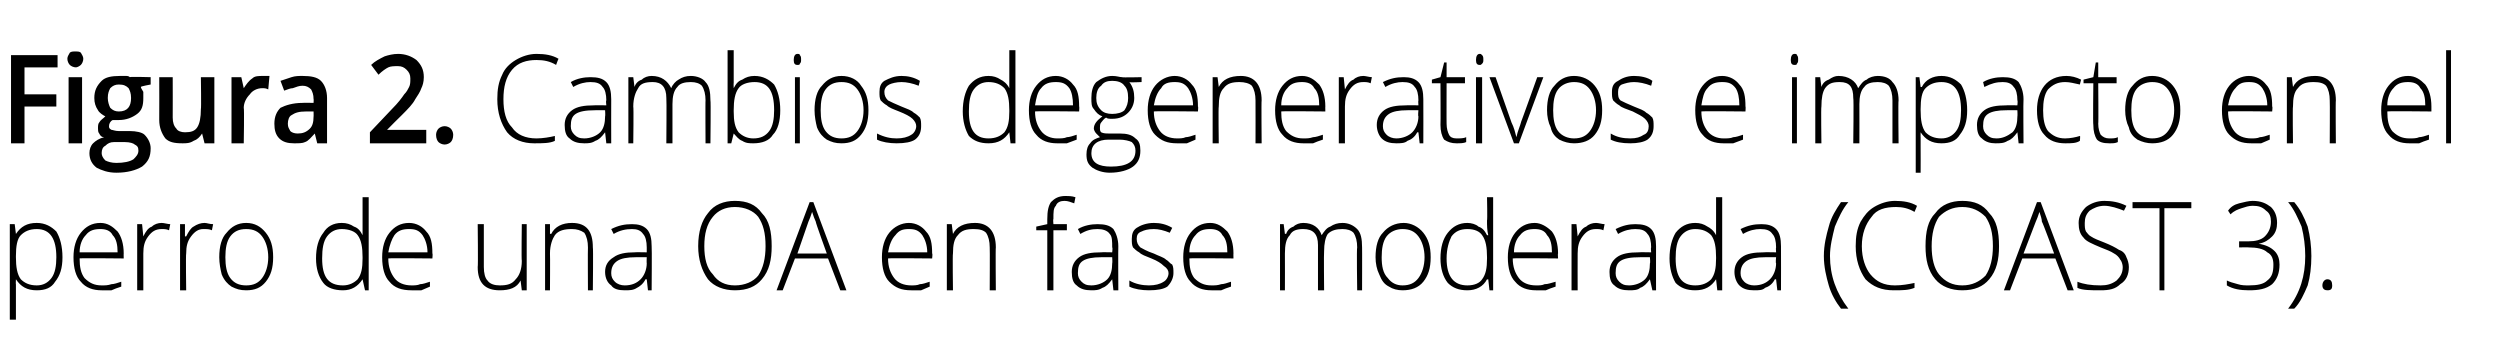
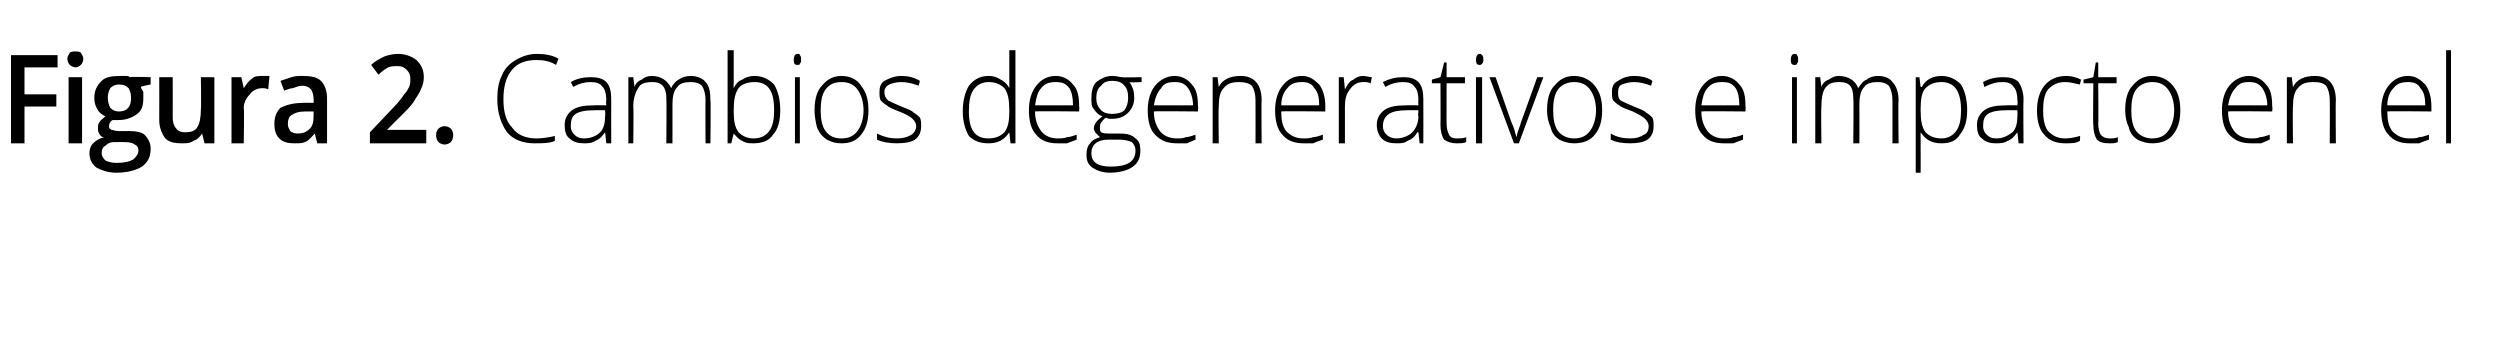
<svg xmlns="http://www.w3.org/2000/svg" version="1.1" width="204.1px" height="29.4px" viewBox="0 -4 204.1 29.4" style="top:-4px">
  <desc>Figura 2 Cambios degenerativos e impacto en el perro de una OA en fase moderada (COAST 3)</desc>
  <defs />
  <g id="Polygon117383">
-     <path d="M 3 19.7 C 2.2 19.7 1.7 19.4 1.3 18.8 C 1.3 18.83 1.3 18.8 1.3 18.8 C 1.3 18.8 1.28 19.24 1.3 19.2 C 1.3 19.5 1.3 19.7 1.3 20 C 1.3 20.03 1.3 22.1 1.3 22.1 L 0.8 22.1 L 0.8 14.3 L 1.2 14.3 L 1.3 15.1 C 1.3 15.1 1.35 15.1 1.3 15.1 C 1.7 14.5 2.2 14.2 3 14.2 C 3.7 14.2 4.2 14.5 4.6 14.9 C 4.9 15.4 5.1 16.1 5.1 17 C 5.1 17.9 4.9 18.5 4.5 19 C 4.2 19.5 3.7 19.7 3 19.7 Z M 3 19.3 C 3.5 19.3 3.9 19.1 4.2 18.7 C 4.5 18.3 4.6 17.7 4.6 17 C 4.6 15.5 4.1 14.7 3 14.7 C 2.4 14.7 2 14.9 1.7 15.2 C 1.4 15.5 1.3 16.1 1.3 16.9 C 1.3 16.9 1.3 17 1.3 17 C 1.3 17.8 1.4 18.4 1.7 18.8 C 2 19.1 2.4 19.3 3 19.3 Z M 8.3 19.7 C 7.6 19.7 7 19.5 6.6 19 C 6.2 18.6 6 17.9 6 17 C 6 16.2 6.2 15.5 6.6 15 C 7 14.5 7.5 14.2 8.2 14.2 C 8.8 14.2 9.2 14.5 9.6 14.9 C 9.9 15.3 10.1 15.9 10.1 16.7 C 10.09 16.67 10.1 17.1 10.1 17.1 C 10.1 17.1 6.45 17.06 6.5 17.1 C 6.5 17.8 6.6 18.3 6.9 18.7 C 7.3 19.1 7.7 19.3 8.3 19.3 C 8.6 19.3 8.8 19.3 9.1 19.2 C 9.3 19.2 9.6 19.1 9.9 19 C 9.9 19 9.9 19.4 9.9 19.4 C 9.6 19.5 9.3 19.6 9.1 19.7 C 8.9 19.7 8.6 19.7 8.3 19.7 Z M 8.2 14.7 C 7.7 14.7 7.3 14.8 7 15.2 C 6.7 15.5 6.5 16 6.5 16.6 C 6.5 16.6 9.6 16.6 9.6 16.6 C 9.6 16 9.5 15.5 9.2 15.2 C 9 14.8 8.6 14.7 8.2 14.7 Z M 13.2 14.2 C 13.4 14.2 13.7 14.3 13.9 14.3 C 13.9 14.3 13.8 14.8 13.8 14.8 C 13.6 14.7 13.4 14.7 13.2 14.7 C 12.7 14.7 12.4 14.9 12.1 15.3 C 11.8 15.7 11.7 16.1 11.7 16.7 C 11.7 16.72 11.7 19.7 11.7 19.7 L 11.2 19.7 L 11.2 14.3 L 11.6 14.3 L 11.7 15.3 C 11.7 15.3 11.71 15.3 11.7 15.3 C 11.9 14.9 12.1 14.6 12.4 14.5 C 12.6 14.3 12.9 14.2 13.2 14.2 Z M 16.7 14.2 C 16.9 14.2 17.1 14.3 17.4 14.3 C 17.4 14.3 17.3 14.8 17.3 14.8 C 17.1 14.7 16.9 14.7 16.6 14.7 C 16.2 14.7 15.9 14.9 15.6 15.3 C 15.3 15.7 15.2 16.1 15.2 16.7 C 15.16 16.72 15.2 19.7 15.2 19.7 L 14.7 19.7 L 14.7 14.3 L 15.1 14.3 L 15.1 15.3 C 15.1 15.3 15.17 15.3 15.2 15.3 C 15.4 14.9 15.6 14.6 15.8 14.5 C 16.1 14.3 16.4 14.2 16.7 14.2 Z M 22.3 17 C 22.3 17.9 22.1 18.5 21.7 19 C 21.3 19.5 20.8 19.7 20.1 19.7 C 19.6 19.7 19.3 19.6 18.9 19.4 C 18.6 19.2 18.3 18.9 18.1 18.4 C 18 18 17.9 17.5 17.9 17 C 17.9 16.1 18.1 15.4 18.5 15 C 18.9 14.5 19.4 14.2 20.1 14.2 C 20.8 14.2 21.3 14.5 21.7 15 C 22.1 15.5 22.3 16.1 22.3 17 Z M 18.4 17 C 18.4 17.7 18.5 18.3 18.8 18.7 C 19.1 19.1 19.5 19.3 20.1 19.3 C 20.7 19.3 21.1 19.1 21.4 18.7 C 21.7 18.3 21.9 17.7 21.9 17 C 21.9 16.3 21.7 15.7 21.4 15.3 C 21.1 14.9 20.7 14.7 20.1 14.7 C 19.5 14.7 19.1 14.9 18.8 15.3 C 18.5 15.7 18.4 16.3 18.4 17 Z M 27.9 14.2 C 28.3 14.2 28.6 14.3 28.9 14.5 C 29.2 14.6 29.4 14.8 29.6 15.2 C 29.6 15.2 29.6 15.2 29.6 15.2 C 29.6 14.8 29.6 14.4 29.6 14 C 29.6 13.96 29.6 12.1 29.6 12.1 L 30.1 12.1 L 30.1 19.7 L 29.8 19.7 L 29.6 18.8 C 29.6 18.8 29.6 18.84 29.6 18.8 C 29.2 19.4 28.7 19.7 28 19.7 C 27.3 19.7 26.7 19.5 26.4 19.1 C 26 18.6 25.8 17.9 25.8 17.1 C 25.8 16.2 26 15.5 26.4 15 C 26.7 14.5 27.2 14.2 27.9 14.2 Z M 27.9 14.7 C 27.4 14.7 27 14.9 26.7 15.3 C 26.4 15.7 26.3 16.3 26.3 17.1 C 26.3 18.6 26.8 19.3 28 19.3 C 28.5 19.3 28.9 19.1 29.2 18.8 C 29.5 18.4 29.6 17.9 29.6 17.1 C 29.6 17.1 29.6 17 29.6 17 C 29.6 16.2 29.5 15.6 29.2 15.2 C 29 14.9 28.5 14.7 27.9 14.7 Z M 33.6 19.7 C 32.8 19.7 32.2 19.5 31.8 19 C 31.4 18.6 31.2 17.9 31.2 17 C 31.2 16.2 31.4 15.5 31.8 15 C 32.2 14.5 32.7 14.2 33.4 14.2 C 34 14.2 34.5 14.5 34.8 14.9 C 35.2 15.3 35.3 15.9 35.3 16.7 C 35.34 16.67 35.3 17.1 35.3 17.1 C 35.3 17.1 31.71 17.06 31.7 17.1 C 31.7 17.8 31.9 18.3 32.2 18.7 C 32.5 19.1 33 19.3 33.6 19.3 C 33.8 19.3 34.1 19.3 34.3 19.2 C 34.5 19.2 34.8 19.1 35.1 19 C 35.1 19 35.1 19.4 35.1 19.4 C 34.9 19.5 34.6 19.6 34.4 19.7 C 34.1 19.7 33.8 19.7 33.6 19.7 Z M 33.4 14.7 C 32.9 14.7 32.5 14.8 32.2 15.2 C 32 15.5 31.8 16 31.7 16.6 C 31.7 16.6 34.9 16.6 34.9 16.6 C 34.9 16 34.7 15.5 34.5 15.2 C 34.2 14.8 33.9 14.7 33.4 14.7 Z M 39.5 14.3 C 39.5 14.3 39.5 17.78 39.5 17.8 C 39.5 18.3 39.6 18.7 39.8 18.9 C 40 19.2 40.4 19.3 40.8 19.3 C 41.4 19.3 41.8 19.2 42.1 18.8 C 42.4 18.5 42.6 18 42.6 17.3 C 42.56 17.27 42.6 14.3 42.6 14.3 L 43 14.3 L 43 19.7 L 42.6 19.7 L 42.5 18.9 C 42.5 18.9 42.51 18.92 42.5 18.9 C 42.2 19.5 41.6 19.7 40.8 19.7 C 39.6 19.7 39 19.1 39 17.8 C 39.04 17.81 39 14.3 39 14.3 L 39.5 14.3 Z M 48 19.7 C 48 19.7 47.98 16.21 48 16.2 C 48 15.7 47.9 15.3 47.7 15 C 47.4 14.8 47.1 14.7 46.7 14.7 C 46.1 14.7 45.6 14.8 45.3 15.2 C 45.1 15.5 44.9 16 44.9 16.7 C 44.92 16.72 44.9 19.7 44.9 19.7 L 44.5 19.7 L 44.5 14.3 L 44.9 14.3 L 44.9 15.1 C 44.9 15.1 44.97 15.07 45 15.1 C 45.3 14.5 45.9 14.2 46.7 14.2 C 47.9 14.2 48.4 14.9 48.4 16.2 C 48.44 16.18 48.4 19.7 48.4 19.7 L 48 19.7 Z M 52.9 19.7 L 52.8 18.8 C 52.8 18.8 52.74 18.81 52.7 18.8 C 52.5 19.2 52.2 19.4 52 19.5 C 51.7 19.7 51.4 19.7 51 19.7 C 50.5 19.7 50.1 19.6 49.9 19.3 C 49.6 19.1 49.4 18.7 49.4 18.2 C 49.4 17.7 49.6 17.3 50.1 17 C 50.5 16.7 51.1 16.6 51.8 16.6 C 51.84 16.58 52.8 16.6 52.8 16.6 C 52.8 16.6 52.8 16.2 52.8 16.2 C 52.8 15.7 52.7 15.3 52.5 15.1 C 52.3 14.8 52 14.7 51.6 14.7 C 51.1 14.7 50.6 14.8 50.1 15.1 C 50.1 15.1 49.9 14.7 49.9 14.7 C 50.5 14.4 51 14.3 51.6 14.3 C 52.1 14.3 52.5 14.4 52.8 14.7 C 53.1 15 53.2 15.5 53.2 16.1 C 53.23 16.12 53.2 19.7 53.2 19.7 L 52.9 19.7 Z M 51 19.3 C 51.6 19.3 52 19.1 52.3 18.8 C 52.6 18.5 52.8 18 52.8 17.5 C 52.78 17.47 52.8 17 52.8 17 C 52.8 17 51.9 16.99 51.9 17 C 51.2 17 50.7 17.1 50.4 17.3 C 50.1 17.5 49.9 17.8 49.9 18.3 C 49.9 18.6 50 18.8 50.2 19 C 50.4 19.2 50.7 19.3 51 19.3 Z M 63 16.1 C 63 17.2 62.8 18.1 62.2 18.8 C 61.7 19.4 61 19.7 60 19.7 C 59.1 19.7 58.3 19.4 57.8 18.8 C 57.3 18.1 57 17.2 57 16.1 C 57 14.9 57.3 14 57.8 13.4 C 58.3 12.7 59.1 12.4 60 12.4 C 61 12.4 61.7 12.7 62.2 13.4 C 62.8 14 63 14.9 63 16.1 Z M 57.5 16.1 C 57.5 17.1 57.7 17.9 58.2 18.4 C 58.6 19 59.2 19.3 60 19.3 C 60.8 19.3 61.5 19 61.9 18.5 C 62.3 17.9 62.5 17.1 62.5 16.1 C 62.5 15 62.3 14.3 61.9 13.7 C 61.5 13.2 60.8 12.9 60 12.9 C 59.2 12.9 58.6 13.2 58.2 13.7 C 57.7 14.3 57.5 15.1 57.5 16.1 Z M 67.6 17.1 L 64.9 17.1 L 63.9 19.7 L 63.4 19.7 L 66.1 12.5 L 66.4 12.5 L 69.1 19.7 L 68.6 19.7 L 67.6 17.1 Z M 65.1 16.7 L 67.5 16.7 C 67.5 16.7 66.56 14.11 66.6 14.1 C 66.5 13.9 66.4 13.6 66.3 13.3 C 66.2 13.6 66.1 13.9 66 14.1 C 66 14.12 65.1 16.7 65.1 16.7 Z M 74.4 19.7 C 73.6 19.7 73.1 19.5 72.6 19 C 72.2 18.6 72 17.9 72 17 C 72 16.2 72.2 15.5 72.6 15 C 73 14.5 73.6 14.2 74.2 14.2 C 74.8 14.2 75.3 14.5 75.6 14.9 C 76 15.3 76.1 15.9 76.1 16.7 C 76.15 16.67 76.1 17.1 76.1 17.1 C 76.1 17.1 72.51 17.06 72.5 17.1 C 72.5 17.8 72.7 18.3 73 18.7 C 73.3 19.1 73.8 19.3 74.4 19.3 C 74.6 19.3 74.9 19.3 75.1 19.2 C 75.3 19.2 75.6 19.1 75.9 19 C 75.9 19 75.9 19.4 75.9 19.4 C 75.7 19.5 75.4 19.6 75.2 19.7 C 74.9 19.7 74.7 19.7 74.4 19.7 Z M 74.2 14.7 C 73.7 14.7 73.4 14.8 73.1 15.2 C 72.8 15.5 72.6 16 72.5 16.6 C 72.5 16.6 75.7 16.6 75.7 16.6 C 75.7 16 75.5 15.5 75.3 15.2 C 75 14.8 74.7 14.7 74.2 14.7 Z M 80.8 19.7 C 80.8 19.7 80.82 16.21 80.8 16.2 C 80.8 15.7 80.7 15.3 80.5 15 C 80.3 14.8 80 14.7 79.5 14.7 C 78.9 14.7 78.5 14.8 78.2 15.2 C 77.9 15.5 77.8 16 77.8 16.7 C 77.76 16.72 77.8 19.7 77.8 19.7 L 77.3 19.7 L 77.3 14.3 L 77.7 14.3 L 77.8 15.1 C 77.8 15.1 77.81 15.07 77.8 15.1 C 78.1 14.5 78.7 14.2 79.6 14.2 C 80.7 14.2 81.3 14.9 81.3 16.2 C 81.27 16.18 81.3 19.7 81.3 19.7 L 80.8 19.7 Z M 87.1 14.8 L 86 14.8 L 86 19.7 L 85.5 19.7 L 85.5 14.8 L 84.6 14.8 L 84.6 14.5 L 85.5 14.3 C 85.5 14.3 85.5 13.89 85.5 13.9 C 85.5 13.2 85.6 12.8 85.8 12.5 C 86.1 12.2 86.4 12 87 12 C 87.2 12 87.5 12 87.8 12.1 C 87.8 12.1 87.7 12.6 87.7 12.6 C 87.4 12.5 87.2 12.4 86.9 12.4 C 86.6 12.4 86.3 12.5 86.2 12.8 C 86 13 86 13.3 86 13.9 C 85.96 13.85 86 14.3 86 14.3 L 87.1 14.3 L 87.1 14.8 Z M 90.9 19.7 L 90.8 18.8 C 90.8 18.8 90.79 18.81 90.8 18.8 C 90.5 19.2 90.3 19.4 90 19.5 C 89.7 19.7 89.4 19.7 89.1 19.7 C 88.6 19.7 88.2 19.6 87.9 19.3 C 87.6 19.1 87.5 18.7 87.5 18.2 C 87.5 17.7 87.7 17.3 88.1 17 C 88.5 16.7 89.1 16.6 89.9 16.6 C 89.89 16.58 90.8 16.6 90.8 16.6 C 90.8 16.6 90.85 16.2 90.8 16.2 C 90.8 15.7 90.8 15.3 90.6 15.1 C 90.4 14.8 90 14.7 89.6 14.7 C 89.1 14.7 88.7 14.8 88.2 15.1 C 88.2 15.1 88 14.7 88 14.7 C 88.5 14.4 89.1 14.3 89.6 14.3 C 90.2 14.3 90.6 14.4 90.9 14.7 C 91.1 15 91.3 15.5 91.3 16.1 C 91.28 16.12 91.3 19.7 91.3 19.7 L 90.9 19.7 Z M 89.1 19.3 C 89.6 19.3 90.1 19.1 90.4 18.8 C 90.7 18.5 90.8 18 90.8 17.5 C 90.83 17.47 90.8 17 90.8 17 C 90.8 17 89.95 16.99 89.9 17 C 89.2 17 88.7 17.1 88.4 17.3 C 88.1 17.5 88 17.8 88 18.3 C 88 18.6 88.1 18.8 88.3 19 C 88.5 19.2 88.7 19.3 89.1 19.3 Z M 95.8 18.3 C 95.8 18.7 95.6 19.1 95.3 19.4 C 95 19.6 94.5 19.7 93.8 19.7 C 93.2 19.7 92.6 19.6 92.2 19.4 C 92.2 19.4 92.2 18.9 92.2 18.9 C 92.7 19.2 93.3 19.3 93.8 19.3 C 94.3 19.3 94.7 19.2 95 19 C 95.2 18.9 95.4 18.6 95.4 18.3 C 95.4 18.1 95.3 17.9 95 17.7 C 94.8 17.5 94.5 17.3 94 17.1 C 93.5 16.9 93.2 16.8 93 16.6 C 92.8 16.5 92.6 16.3 92.5 16.2 C 92.4 16 92.4 15.8 92.4 15.5 C 92.4 15.1 92.5 14.8 92.8 14.6 C 93.1 14.4 93.6 14.2 94.2 14.2 C 94.7 14.2 95.2 14.3 95.7 14.6 C 95.7 14.6 95.5 15 95.5 15 C 95 14.8 94.6 14.7 94.2 14.7 C 93.7 14.7 93.4 14.8 93.2 14.9 C 92.9 15 92.8 15.2 92.8 15.5 C 92.8 15.8 92.9 16 93.1 16.2 C 93.3 16.3 93.6 16.5 94.2 16.7 C 94.6 16.9 95 17 95.2 17.2 C 95.4 17.3 95.5 17.5 95.7 17.6 C 95.8 17.8 95.8 18 95.8 18.3 Z M 98.9 19.7 C 98.2 19.7 97.6 19.5 97.2 19 C 96.8 18.6 96.6 17.9 96.6 17 C 96.6 16.2 96.8 15.5 97.2 15 C 97.6 14.5 98.1 14.2 98.8 14.2 C 99.4 14.2 99.8 14.5 100.2 14.9 C 100.5 15.3 100.7 15.9 100.7 16.7 C 100.69 16.67 100.7 17.1 100.7 17.1 C 100.7 17.1 97.06 17.06 97.1 17.1 C 97.1 17.8 97.2 18.3 97.5 18.7 C 97.9 19.1 98.3 19.3 98.9 19.3 C 99.2 19.3 99.4 19.3 99.7 19.2 C 99.9 19.2 100.2 19.1 100.5 19 C 100.5 19 100.5 19.4 100.5 19.4 C 100.2 19.5 99.9 19.6 99.7 19.7 C 99.5 19.7 99.2 19.7 98.9 19.7 Z M 98.8 14.7 C 98.3 14.7 97.9 14.8 97.6 15.2 C 97.3 15.5 97.1 16 97.1 16.6 C 97.1 16.6 100.2 16.6 100.2 16.6 C 100.2 16 100.1 15.5 99.8 15.2 C 99.6 14.8 99.2 14.7 98.8 14.7 Z M 110.8 19.7 C 110.8 19.7 110.75 16.17 110.8 16.2 C 110.8 15.7 110.7 15.3 110.5 15 C 110.3 14.8 110 14.7 109.6 14.7 C 109.1 14.7 108.7 14.8 108.4 15.1 C 108.2 15.4 108.1 15.9 108.1 16.5 C 108.07 16.54 108.1 19.7 108.1 19.7 L 107.6 19.7 C 107.6 19.7 107.6 16.02 107.6 16 C 107.6 15.1 107.2 14.7 106.4 14.7 C 105.9 14.7 105.5 14.8 105.3 15.2 C 105 15.5 104.9 16 104.9 16.7 C 104.91 16.72 104.9 19.7 104.9 19.7 L 104.5 19.7 L 104.5 14.3 L 104.8 14.3 L 104.9 15.1 C 104.9 15.1 104.96 15.07 105 15.1 C 105.1 14.8 105.3 14.6 105.6 14.5 C 105.8 14.3 106.1 14.2 106.4 14.2 C 107.2 14.2 107.7 14.6 107.9 15.2 C 107.9 15.2 107.9 15.2 107.9 15.2 C 108.1 14.9 108.3 14.6 108.6 14.5 C 108.9 14.3 109.2 14.2 109.6 14.2 C 110.1 14.2 110.5 14.4 110.8 14.7 C 111.1 15 111.2 15.5 111.2 16.2 C 111.21 16.18 111.2 19.7 111.2 19.7 L 110.8 19.7 Z M 116.8 17 C 116.8 17.9 116.6 18.5 116.2 19 C 115.8 19.5 115.2 19.7 114.5 19.7 C 114.1 19.7 113.7 19.6 113.4 19.4 C 113 19.2 112.8 18.9 112.6 18.4 C 112.4 18 112.3 17.5 112.3 17 C 112.3 16.1 112.5 15.4 112.9 15 C 113.3 14.5 113.9 14.2 114.6 14.2 C 115.2 14.2 115.8 14.5 116.2 15 C 116.6 15.5 116.8 16.1 116.8 17 Z M 112.8 17 C 112.8 17.7 112.9 18.3 113.3 18.7 C 113.6 19.1 114 19.3 114.5 19.3 C 115.1 19.3 115.5 19.1 115.8 18.7 C 116.1 18.3 116.3 17.7 116.3 17 C 116.3 16.3 116.1 15.7 115.8 15.3 C 115.5 14.9 115.1 14.7 114.5 14.7 C 114 14.7 113.5 14.9 113.2 15.3 C 112.9 15.7 112.8 16.3 112.8 17 Z M 119.8 14.2 C 120.1 14.2 120.5 14.3 120.7 14.5 C 121 14.6 121.2 14.8 121.4 15.2 C 121.4 15.2 121.5 15.2 121.5 15.2 C 121.4 14.8 121.4 14.4 121.4 14 C 121.44 13.96 121.4 12.1 121.4 12.1 L 121.9 12.1 L 121.9 19.7 L 121.6 19.7 L 121.5 18.8 C 121.5 18.8 121.44 18.84 121.4 18.8 C 121.1 19.4 120.5 19.7 119.8 19.7 C 119.1 19.7 118.6 19.5 118.2 19.1 C 117.8 18.6 117.6 17.9 117.6 17.1 C 117.6 16.2 117.8 15.5 118.2 15 C 118.6 14.5 119.1 14.2 119.8 14.2 Z M 119.8 14.7 C 119.2 14.7 118.8 14.9 118.5 15.3 C 118.3 15.7 118.1 16.3 118.1 17.1 C 118.1 18.6 118.7 19.3 119.8 19.3 C 120.4 19.3 120.8 19.1 121 18.8 C 121.3 18.4 121.4 17.9 121.4 17.1 C 121.4 17.1 121.4 17 121.4 17 C 121.4 16.2 121.3 15.6 121 15.2 C 120.8 14.9 120.4 14.7 119.8 14.7 Z M 125.4 19.7 C 124.7 19.7 124.1 19.5 123.7 19 C 123.3 18.6 123.1 17.9 123.1 17 C 123.1 16.2 123.3 15.5 123.7 15 C 124.1 14.5 124.6 14.2 125.3 14.2 C 125.8 14.2 126.3 14.5 126.7 14.9 C 127 15.3 127.2 15.9 127.2 16.7 C 127.17 16.67 127.2 17.1 127.2 17.1 C 127.2 17.1 123.54 17.06 123.5 17.1 C 123.5 17.8 123.7 18.3 124 18.7 C 124.3 19.1 124.8 19.3 125.4 19.3 C 125.7 19.3 125.9 19.3 126.1 19.2 C 126.4 19.2 126.6 19.1 127 19 C 127 19 127 19.4 127 19.4 C 126.7 19.5 126.4 19.6 126.2 19.7 C 125.9 19.7 125.7 19.7 125.4 19.7 Z M 125.3 14.7 C 124.8 14.7 124.4 14.8 124.1 15.2 C 123.8 15.5 123.6 16 123.6 16.6 C 123.6 16.6 126.7 16.6 126.7 16.6 C 126.7 16 126.6 15.5 126.3 15.2 C 126.1 14.8 125.7 14.7 125.3 14.7 Z M 130.3 14.2 C 130.5 14.2 130.8 14.3 131 14.3 C 131 14.3 130.9 14.8 130.9 14.8 C 130.7 14.7 130.5 14.7 130.3 14.7 C 129.8 14.7 129.5 14.9 129.2 15.3 C 128.9 15.7 128.8 16.1 128.8 16.7 C 128.79 16.72 128.8 19.7 128.8 19.7 L 128.3 19.7 L 128.3 14.3 L 128.7 14.3 L 128.8 15.3 C 128.8 15.3 128.8 15.3 128.8 15.3 C 129 14.9 129.2 14.6 129.5 14.5 C 129.7 14.3 130 14.2 130.3 14.2 Z M 134.9 19.7 L 134.7 18.8 C 134.7 18.8 134.7 18.81 134.7 18.8 C 134.4 19.2 134.2 19.4 133.9 19.5 C 133.7 19.7 133.3 19.7 133 19.7 C 132.5 19.7 132.1 19.6 131.8 19.3 C 131.5 19.1 131.4 18.7 131.4 18.2 C 131.4 17.7 131.6 17.3 132 17 C 132.4 16.7 133 16.6 133.8 16.6 C 133.8 16.58 134.8 16.6 134.8 16.6 C 134.8 16.6 134.76 16.2 134.8 16.2 C 134.8 15.7 134.7 15.3 134.5 15.1 C 134.3 14.8 134 14.7 133.5 14.7 C 133.1 14.7 132.6 14.8 132.1 15.1 C 132.1 15.1 131.9 14.7 131.9 14.7 C 132.5 14.4 133 14.3 133.5 14.3 C 134.1 14.3 134.5 14.4 134.8 14.7 C 135.1 15 135.2 15.5 135.2 16.1 C 135.19 16.12 135.2 19.7 135.2 19.7 L 134.9 19.7 Z M 133 19.3 C 133.5 19.3 134 19.1 134.3 18.8 C 134.6 18.5 134.7 18 134.7 17.5 C 134.74 17.47 134.7 17 134.7 17 C 134.7 17 133.86 16.99 133.9 17 C 133.1 17 132.6 17.1 132.3 17.3 C 132 17.5 131.9 17.8 131.9 18.3 C 131.9 18.6 132 18.8 132.2 19 C 132.4 19.2 132.6 19.3 133 19.3 Z M 138.4 14.2 C 138.8 14.2 139.1 14.3 139.4 14.5 C 139.6 14.6 139.9 14.8 140.1 15.2 C 140.1 15.2 140.1 15.2 140.1 15.2 C 140.1 14.8 140.1 14.4 140.1 14 C 140.1 13.96 140.1 12.1 140.1 12.1 L 140.6 12.1 L 140.6 19.7 L 140.2 19.7 L 140.1 18.8 C 140.1 18.8 140.1 18.84 140.1 18.8 C 139.7 19.4 139.2 19.7 138.4 19.7 C 137.7 19.7 137.2 19.5 136.8 19.1 C 136.5 18.6 136.3 17.9 136.3 17.1 C 136.3 16.2 136.5 15.5 136.8 15 C 137.2 14.5 137.7 14.2 138.4 14.2 Z M 138.4 14.7 C 137.9 14.7 137.5 14.9 137.2 15.3 C 136.9 15.7 136.8 16.3 136.8 17.1 C 136.8 18.6 137.3 19.3 138.4 19.3 C 139 19.3 139.4 19.1 139.7 18.8 C 140 18.4 140.1 17.9 140.1 17.1 C 140.1 17.1 140.1 17 140.1 17 C 140.1 16.2 140 15.6 139.7 15.2 C 139.4 14.9 139 14.7 138.4 14.7 Z M 145.1 19.7 L 145 18.8 C 145 18.8 144.92 18.81 144.9 18.8 C 144.7 19.2 144.4 19.4 144.1 19.5 C 143.9 19.7 143.6 19.7 143.2 19.7 C 142.7 19.7 142.3 19.6 142 19.3 C 141.8 19.1 141.6 18.7 141.6 18.2 C 141.6 17.7 141.8 17.3 142.2 17 C 142.6 16.7 143.2 16.6 144 16.6 C 144.01 16.58 145 16.6 145 16.6 C 145 16.6 144.97 16.2 145 16.2 C 145 15.7 144.9 15.3 144.7 15.1 C 144.5 14.8 144.2 14.7 143.7 14.7 C 143.3 14.7 142.8 14.8 142.3 15.1 C 142.3 15.1 142.1 14.7 142.1 14.7 C 142.7 14.4 143.2 14.3 143.8 14.3 C 144.3 14.3 144.7 14.4 145 14.7 C 145.3 15 145.4 15.5 145.4 16.1 C 145.41 16.12 145.4 19.7 145.4 19.7 L 145.1 19.7 Z M 143.2 19.3 C 143.8 19.3 144.2 19.1 144.5 18.8 C 144.8 18.5 145 18 145 17.5 C 144.95 17.47 145 17 145 17 C 145 17 144.07 16.99 144.1 17 C 143.4 17 142.9 17.1 142.6 17.3 C 142.3 17.5 142.1 17.8 142.1 18.3 C 142.1 18.6 142.2 18.8 142.4 19 C 142.6 19.2 142.9 19.3 143.2 19.3 Z M 148.9 16.9 C 148.9 16 149.1 15.2 149.3 14.5 C 149.5 13.7 149.9 13.1 150.3 12.5 C 150.3 12.5 150.9 12.5 150.9 12.5 C 150.4 13.1 150.1 13.8 149.8 14.5 C 149.6 15.3 149.4 16.1 149.4 16.9 C 149.4 18.5 149.9 19.9 150.9 21.2 C 150.9 21.2 150.3 21.2 150.3 21.2 C 149.9 20.7 149.5 20 149.3 19.3 C 149.1 18.6 148.9 17.8 148.9 16.9 Z M 156.3 13.3 C 155.8 13 155.3 12.9 154.8 12.9 C 153.9 12.9 153.2 13.1 152.8 13.7 C 152.3 14.3 152 15.1 152 16.1 C 152 17.1 152.3 17.9 152.7 18.4 C 153.2 19 153.8 19.3 154.7 19.3 C 155.3 19.3 155.8 19.2 156.3 19.1 C 156.3 19.1 156.3 19.5 156.3 19.5 C 155.8 19.7 155.3 19.7 154.6 19.7 C 153.6 19.7 152.9 19.4 152.3 18.8 C 151.8 18.1 151.5 17.2 151.5 16.1 C 151.5 15.3 151.6 14.7 151.9 14.1 C 152.2 13.6 152.5 13.2 153 12.9 C 153.5 12.6 154.1 12.4 154.7 12.4 C 155.4 12.4 156 12.5 156.5 12.8 C 156.52 12.8 156.3 13.3 156.3 13.3 C 156.3 13.3 156.33 13.25 156.3 13.3 Z M 163.2 16.1 C 163.2 17.2 163 18.1 162.4 18.8 C 161.9 19.4 161.2 19.7 160.2 19.7 C 159.3 19.7 158.5 19.4 158 18.8 C 157.4 18.1 157.2 17.2 157.2 16.1 C 157.2 14.9 157.4 14 158 13.4 C 158.5 12.7 159.3 12.4 160.2 12.4 C 161.2 12.4 161.9 12.7 162.4 13.4 C 163 14 163.2 14.9 163.2 16.1 Z M 157.7 16.1 C 157.7 17.1 157.9 17.9 158.3 18.4 C 158.8 19 159.4 19.3 160.2 19.3 C 161 19.3 161.6 19 162.1 18.5 C 162.5 17.9 162.7 17.1 162.7 16.1 C 162.7 15 162.5 14.3 162.1 13.7 C 161.6 13.2 161 12.9 160.2 12.9 C 159.4 12.9 158.8 13.2 158.3 13.7 C 157.9 14.3 157.7 15.1 157.7 16.1 Z M 167.8 17.1 L 165.1 17.1 L 164.1 19.7 L 163.6 19.7 L 166.3 12.5 L 166.6 12.5 L 169.3 19.7 L 168.8 19.7 L 167.8 17.1 Z M 165.2 16.7 L 167.7 16.7 C 167.7 16.7 166.75 14.11 166.7 14.1 C 166.7 13.9 166.6 13.6 166.5 13.3 C 166.4 13.6 166.3 13.9 166.2 14.1 C 166.19 14.12 165.2 16.7 165.2 16.7 Z M 173.8 17.8 C 173.8 18.4 173.6 18.9 173.1 19.2 C 172.7 19.6 172.2 19.7 171.5 19.7 C 170.7 19.7 170 19.7 169.6 19.5 C 169.6 19.5 169.6 19 169.6 19 C 170.1 19.2 170.7 19.3 171.5 19.3 C 172 19.3 172.4 19.2 172.8 18.9 C 173.1 18.6 173.3 18.3 173.3 17.8 C 173.3 17.6 173.2 17.3 173.1 17.2 C 173 17 172.8 16.8 172.6 16.7 C 172.3 16.5 172 16.4 171.5 16.2 C 170.8 15.9 170.3 15.7 170.1 15.4 C 169.8 15.1 169.7 14.7 169.7 14.2 C 169.7 13.7 169.9 13.3 170.3 12.9 C 170.7 12.6 171.2 12.4 171.8 12.4 C 172.4 12.4 173 12.5 173.6 12.8 C 173.6 12.8 173.4 13.2 173.4 13.2 C 172.9 13 172.3 12.8 171.8 12.8 C 171.3 12.8 170.9 13 170.6 13.2 C 170.3 13.5 170.2 13.8 170.2 14.2 C 170.2 14.5 170.2 14.7 170.3 14.9 C 170.4 15 170.5 15.2 170.7 15.3 C 171 15.5 171.3 15.6 171.8 15.8 C 172.3 16 172.7 16.2 173 16.4 C 173.3 16.5 173.5 16.7 173.6 17 C 173.7 17.2 173.8 17.5 173.8 17.8 Z M 176.7 19.7 L 176.3 19.7 L 176.3 13 L 174.1 13 L 174.1 12.5 L 178.9 12.5 L 178.9 13 L 176.7 13 L 176.7 19.7 Z M 185.9 14.2 C 185.9 14.6 185.8 15 185.5 15.3 C 185.2 15.6 184.9 15.8 184.4 15.9 C 184.4 15.9 184.4 15.9 184.4 15.9 C 185 16 185.4 16.2 185.7 16.5 C 186 16.8 186.1 17.2 186.1 17.6 C 186.1 18.3 185.9 18.8 185.5 19.2 C 185 19.6 184.4 19.7 183.6 19.7 C 182.9 19.7 182.3 19.6 181.8 19.3 C 181.8 19.3 181.8 18.9 181.8 18.9 C 182 19 182.3 19.1 182.7 19.2 C 183 19.3 183.3 19.3 183.6 19.3 C 184.3 19.3 184.8 19.2 185.1 18.9 C 185.5 18.6 185.6 18.2 185.6 17.6 C 185.6 17.2 185.5 16.8 185.1 16.6 C 184.8 16.3 184.2 16.2 183.6 16.2 C 183.55 16.18 182.8 16.2 182.8 16.2 L 182.8 15.7 C 182.8 15.7 183.56 15.71 183.6 15.7 C 184.1 15.7 184.6 15.6 184.9 15.3 C 185.2 15 185.4 14.6 185.4 14.1 C 185.4 13.7 185.3 13.4 185 13.2 C 184.7 12.9 184.4 12.8 183.9 12.8 C 183.6 12.8 183.3 12.9 183 13 C 182.7 13.1 182.4 13.2 182.1 13.5 C 182.1 13.5 181.9 13.2 181.9 13.2 C 182.1 12.9 182.4 12.7 182.8 12.6 C 183.2 12.5 183.6 12.4 183.9 12.4 C 184.6 12.4 185 12.6 185.4 12.9 C 185.7 13.2 185.9 13.6 185.9 14.2 Z M 188.7 16.9 C 188.7 17.8 188.6 18.6 188.4 19.3 C 188.1 20 187.8 20.7 187.3 21.2 C 187.3 21.2 186.8 21.2 186.8 21.2 C 187.8 19.9 188.2 18.5 188.2 16.9 C 188.2 16.1 188.1 15.3 187.9 14.5 C 187.6 13.8 187.3 13.1 186.8 12.5 C 186.8 12.5 187.3 12.5 187.3 12.5 C 187.8 13.1 188.1 13.7 188.4 14.5 C 188.6 15.3 188.7 16.1 188.7 16.9 Z M 190 19.7 C 189.8 19.7 189.6 19.6 189.6 19.3 C 189.6 19 189.8 18.8 190 18.8 C 190.3 18.8 190.4 19 190.4 19.3 C 190.4 19.6 190.3 19.7 190 19.7 C 190 19.7 190 19.7 190 19.7 Z " stroke="none" fill="#000" />
-   </g>
+     </g>
  <g id="Polygon117382">
    <path d="M 2 7.7 L 0.9 7.7 L 0.9 0.5 L 4.7 0.5 L 4.7 1.5 L 2 1.5 L 2 3.7 L 4.6 3.7 L 4.6 4.7 L 2 4.7 L 2 7.7 Z M 6.7 7.7 L 5.6 7.7 L 5.6 2.3 L 6.7 2.3 L 6.7 7.7 Z M 5.5 0.8 C 5.5 0.6 5.6 0.5 5.7 0.3 C 5.8 0.2 6 0.2 6.2 0.2 C 6.3 0.2 6.5 0.2 6.6 0.3 C 6.7 0.5 6.8 0.6 6.8 0.8 C 6.8 1 6.7 1.2 6.6 1.3 C 6.5 1.4 6.3 1.5 6.2 1.5 C 6 1.5 5.8 1.4 5.7 1.3 C 5.6 1.2 5.5 1 5.5 0.8 Z M 12.3 2.3 L 12.3 2.9 C 12.3 2.9 11.47 3.05 11.5 3.1 C 11.5 3.2 11.6 3.3 11.7 3.5 C 11.7 3.6 11.7 3.8 11.7 4 C 11.7 4.6 11.6 5 11.2 5.3 C 10.8 5.6 10.3 5.8 9.7 5.8 C 9.5 5.8 9.4 5.8 9.2 5.8 C 9 5.9 8.9 6.1 8.9 6.3 C 8.9 6.4 8.9 6.5 9.1 6.6 C 9.2 6.6 9.4 6.7 9.7 6.7 C 9.7 6.7 10.6 6.7 10.6 6.7 C 11.1 6.7 11.6 6.8 11.8 7 C 12.1 7.3 12.3 7.7 12.3 8.1 C 12.3 8.8 12.1 9.2 11.6 9.6 C 11.1 9.9 10.4 10.1 9.5 10.1 C 8.8 10.1 8.3 9.9 7.9 9.7 C 7.5 9.4 7.3 9 7.3 8.5 C 7.3 8.2 7.4 7.9 7.6 7.7 C 7.8 7.5 8.1 7.3 8.5 7.2 C 8.3 7.2 8.2 7.1 8.1 6.9 C 8 6.8 8 6.6 8 6.5 C 8 6.3 8 6.1 8.1 6 C 8.2 5.8 8.4 5.7 8.6 5.5 C 8.4 5.4 8.1 5.2 8 5 C 7.8 4.7 7.7 4.4 7.7 4 C 7.7 3.4 7.9 3 8.3 2.6 C 8.6 2.3 9.1 2.2 9.8 2.2 C 9.9 2.2 10 2.2 10.2 2.2 C 10.4 2.2 10.5 2.2 10.6 2.3 C 10.57 2.25 12.3 2.3 12.3 2.3 Z M 8.3 8.5 C 8.3 8.7 8.4 8.9 8.6 9.1 C 8.8 9.2 9.1 9.3 9.5 9.3 C 10.1 9.3 10.6 9.2 10.9 9 C 11.1 8.8 11.3 8.6 11.3 8.3 C 11.3 8 11.2 7.9 11 7.8 C 10.9 7.7 10.6 7.6 10.2 7.6 C 10.2 7.6 9.3 7.6 9.3 7.6 C 9 7.6 8.8 7.7 8.6 7.9 C 8.4 8 8.3 8.2 8.3 8.5 Z M 8.8 4 C 8.8 4.3 8.9 4.6 9 4.8 C 9.2 5 9.4 5.1 9.7 5.1 C 10.4 5.1 10.7 4.7 10.7 4 C 10.7 3.6 10.6 3.4 10.5 3.2 C 10.3 3 10.1 2.9 9.7 2.9 C 9.4 2.9 9.2 3 9 3.2 C 8.9 3.4 8.8 3.6 8.8 4 Z M 16.7 7.7 L 16.5 6.9 C 16.5 6.9 16.47 6.94 16.5 6.9 C 16.3 7.2 16.1 7.4 15.8 7.5 C 15.5 7.7 15.2 7.7 14.9 7.7 C 14.2 7.7 13.8 7.6 13.5 7.3 C 13.2 6.9 13 6.4 13 5.8 C 13.01 5.78 13 2.3 13 2.3 L 14.1 2.3 C 14.1 2.3 14.11 5.58 14.1 5.6 C 14.1 6 14.2 6.3 14.4 6.5 C 14.5 6.7 14.8 6.8 15.1 6.8 C 15.6 6.8 15.9 6.7 16.1 6.4 C 16.3 6.1 16.4 5.6 16.4 4.9 C 16.44 4.94 16.4 2.3 16.4 2.3 L 17.5 2.3 L 17.5 7.7 L 16.7 7.7 Z M 21.5 2.2 C 21.7 2.2 21.9 2.2 22 2.2 C 22 2.2 21.9 3.3 21.9 3.3 C 21.7 3.2 21.6 3.2 21.4 3.2 C 21 3.2 20.6 3.4 20.4 3.7 C 20.1 4 19.9 4.4 19.9 4.8 C 19.95 4.83 19.9 7.7 19.9 7.7 L 18.9 7.7 L 18.9 2.3 L 19.7 2.3 L 19.9 3.2 C 19.9 3.2 19.91 3.2 19.9 3.2 C 20.1 2.9 20.3 2.6 20.6 2.4 C 20.8 2.2 21.1 2.2 21.5 2.2 Z M 25.9 7.7 L 25.7 6.9 C 25.7 6.9 25.67 6.9 25.7 6.9 C 25.4 7.2 25.2 7.5 24.9 7.6 C 24.7 7.7 24.4 7.7 24 7.7 C 23.5 7.7 23.1 7.6 22.8 7.3 C 22.5 7 22.4 6.6 22.4 6.1 C 22.4 5.5 22.6 5.1 22.9 4.8 C 23.3 4.6 23.9 4.4 24.7 4.4 C 24.74 4.38 25.6 4.4 25.6 4.4 C 25.6 4.4 25.62 4.06 25.6 4.1 C 25.6 3.7 25.5 3.5 25.4 3.3 C 25.2 3.1 25 3 24.7 3 C 24.4 3 24.2 3.1 23.9 3.2 C 23.7 3.2 23.5 3.3 23.2 3.4 C 23.2 3.4 22.9 2.6 22.9 2.6 C 23.2 2.5 23.5 2.4 23.8 2.3 C 24.1 2.2 24.4 2.2 24.7 2.2 C 25.4 2.2 25.9 2.3 26.2 2.6 C 26.5 2.9 26.7 3.4 26.7 4 C 26.7 4.01 26.7 7.7 26.7 7.7 L 25.9 7.7 Z M 24.3 6.9 C 24.7 6.9 25 6.8 25.3 6.5 C 25.5 6.3 25.6 6 25.6 5.5 C 25.61 5.54 25.6 5.1 25.6 5.1 C 25.6 5.1 24.96 5.1 25 5.1 C 24.4 5.1 24.1 5.2 23.8 5.4 C 23.6 5.5 23.5 5.8 23.5 6.1 C 23.5 6.4 23.6 6.5 23.7 6.7 C 23.8 6.8 24 6.9 24.3 6.9 Z M 34.8 7.7 L 30.2 7.7 L 30.2 6.8 C 30.2 6.8 31.98 4.93 32 4.9 C 32.5 4.4 32.8 4 33 3.7 C 33.2 3.5 33.3 3.3 33.4 3.1 C 33.5 2.9 33.5 2.7 33.5 2.4 C 33.5 2.1 33.4 1.9 33.2 1.7 C 33 1.5 32.8 1.4 32.5 1.4 C 32.2 1.4 31.9 1.4 31.7 1.5 C 31.5 1.6 31.2 1.8 30.9 2.1 C 30.9 2.1 30.3 1.3 30.3 1.3 C 30.6 1 31 0.8 31.4 0.6 C 31.7 0.5 32.1 0.4 32.5 0.4 C 33.1 0.4 33.6 0.6 34 0.9 C 34.4 1.3 34.6 1.7 34.6 2.3 C 34.6 2.7 34.5 3 34.4 3.2 C 34.3 3.5 34.1 3.8 33.9 4.1 C 33.7 4.5 33.3 4.9 32.8 5.4 C 32.79 5.39 31.6 6.6 31.6 6.6 L 31.6 6.6 L 34.8 6.6 L 34.8 7.7 Z M 35.6 7 C 35.6 6.8 35.7 6.6 35.8 6.5 C 35.9 6.4 36.1 6.3 36.3 6.3 C 36.5 6.3 36.7 6.4 36.8 6.5 C 36.9 6.6 37 6.8 37 7 C 37 7.3 36.9 7.5 36.8 7.6 C 36.7 7.7 36.5 7.8 36.3 7.8 C 36.1 7.8 35.9 7.7 35.8 7.6 C 35.7 7.5 35.6 7.3 35.6 7 Z M 45.4 1.3 C 44.9 1 44.4 0.9 43.8 0.9 C 43 0.9 42.3 1.1 41.8 1.7 C 41.3 2.3 41.1 3.1 41.1 4.1 C 41.1 5.1 41.3 5.9 41.8 6.4 C 42.2 7 42.9 7.3 43.8 7.3 C 44.3 7.3 44.9 7.2 45.3 7.1 C 45.3 7.1 45.3 7.5 45.3 7.5 C 44.9 7.7 44.3 7.7 43.6 7.7 C 42.7 7.7 41.9 7.4 41.4 6.8 C 40.9 6.1 40.6 5.2 40.6 4.1 C 40.6 3.3 40.7 2.7 41 2.1 C 41.2 1.6 41.6 1.2 42.1 0.9 C 42.6 0.6 43.2 0.4 43.8 0.4 C 44.5 0.4 45.1 0.5 45.6 0.8 C 45.58 0.8 45.4 1.3 45.4 1.3 C 45.4 1.3 45.39 1.25 45.4 1.3 Z M 49.5 7.7 L 49.4 6.8 C 49.4 6.8 49.4 6.81 49.4 6.8 C 49.1 7.2 48.9 7.4 48.6 7.5 C 48.3 7.7 48 7.7 47.7 7.7 C 47.2 7.7 46.8 7.6 46.5 7.3 C 46.2 7.1 46.1 6.7 46.1 6.2 C 46.1 5.7 46.3 5.3 46.7 5 C 47.1 4.7 47.7 4.6 48.5 4.6 C 48.49 4.58 49.5 4.6 49.5 4.6 C 49.5 4.6 49.45 4.2 49.5 4.2 C 49.5 3.7 49.4 3.3 49.2 3.1 C 49 2.8 48.7 2.7 48.2 2.7 C 47.8 2.7 47.3 2.8 46.8 3.1 C 46.8 3.1 46.6 2.7 46.6 2.7 C 47.1 2.4 47.7 2.3 48.2 2.3 C 48.8 2.3 49.2 2.4 49.5 2.7 C 49.8 3 49.9 3.5 49.9 4.1 C 49.89 4.12 49.9 7.7 49.9 7.7 L 49.5 7.7 Z M 47.7 7.3 C 48.2 7.3 48.7 7.1 49 6.8 C 49.3 6.5 49.4 6 49.4 5.5 C 49.43 5.47 49.4 5 49.4 5 C 49.4 5 48.55 4.99 48.6 5 C 47.8 5 47.3 5.1 47 5.3 C 46.7 5.5 46.6 5.8 46.6 6.3 C 46.6 6.6 46.7 6.8 46.9 7 C 47.1 7.2 47.3 7.3 47.7 7.3 Z M 57.6 7.7 C 57.6 7.7 57.58 4.17 57.6 4.2 C 57.6 3.7 57.5 3.3 57.3 3 C 57.1 2.8 56.8 2.7 56.4 2.7 C 55.9 2.7 55.5 2.8 55.3 3.1 C 55 3.4 54.9 3.9 54.9 4.5 C 54.9 4.54 54.9 7.7 54.9 7.7 L 54.4 7.7 C 54.4 7.7 54.43 4.02 54.4 4 C 54.4 3.1 54 2.7 53.3 2.7 C 52.7 2.7 52.3 2.8 52.1 3.2 C 51.9 3.5 51.7 4 51.7 4.7 C 51.74 4.72 51.7 7.7 51.7 7.7 L 51.3 7.7 L 51.3 2.3 L 51.7 2.3 L 51.8 3.1 C 51.8 3.1 51.79 3.07 51.8 3.1 C 51.9 2.8 52.1 2.6 52.4 2.5 C 52.6 2.3 52.9 2.2 53.2 2.2 C 54 2.2 54.5 2.6 54.8 3.2 C 54.8 3.2 54.8 3.2 54.8 3.2 C 54.9 2.9 55.2 2.6 55.4 2.5 C 55.7 2.3 56 2.2 56.4 2.2 C 56.9 2.2 57.4 2.4 57.6 2.7 C 57.9 3 58 3.5 58 4.2 C 58.04 4.18 58 7.7 58 7.7 L 57.6 7.7 Z M 61.6 2.2 C 62.3 2.2 62.8 2.5 63.2 2.9 C 63.5 3.4 63.7 4.1 63.7 5 C 63.7 5.9 63.5 6.6 63.1 7 C 62.8 7.5 62.2 7.7 61.5 7.7 C 61.2 7.7 60.9 7.7 60.6 7.5 C 60.3 7.4 60.1 7.1 59.9 6.9 C 59.9 6.85 59.9 6.9 59.9 6.9 L 59.7 7.7 L 59.4 7.7 L 59.4 0.1 L 59.9 0.1 C 59.9 0.1 59.9 1.96 59.9 2 C 59.9 2.2 59.9 2.5 59.9 2.8 C 59.88 2.75 59.9 3.2 59.9 3.2 C 59.9 3.2 59.9 3.17 59.9 3.2 C 60.1 2.8 60.3 2.6 60.6 2.5 C 60.9 2.3 61.2 2.2 61.6 2.2 Z M 63.2 5 C 63.2 3.4 62.7 2.7 61.6 2.7 C 61 2.7 60.5 2.9 60.3 3.2 C 60 3.6 59.9 4.2 59.9 5 C 59.9 5 59.9 5.1 59.9 5.1 C 59.9 5.9 60 6.4 60.3 6.8 C 60.6 7.1 61 7.3 61.5 7.3 C 62.1 7.3 62.5 7.1 62.8 6.7 C 63.1 6.3 63.2 5.7 63.2 5 C 63.2 5 63.2 5 63.2 5 Z M 65.3 7.7 L 64.9 7.7 L 64.9 2.3 L 65.3 2.3 L 65.3 7.7 Z M 65.1 1.3 C 64.9 1.3 64.8 1.2 64.8 0.9 C 64.8 0.6 64.9 0.4 65.1 0.4 C 65.2 0.4 65.3 0.4 65.3 0.5 C 65.4 0.6 65.4 0.7 65.4 0.9 C 65.4 1 65.4 1.1 65.3 1.2 C 65.3 1.3 65.2 1.3 65.1 1.3 C 65.1 1.3 65.1 1.3 65.1 1.3 Z M 70.9 5 C 70.9 5.9 70.7 6.5 70.3 7 C 69.9 7.5 69.4 7.7 68.7 7.7 C 68.2 7.7 67.9 7.6 67.5 7.4 C 67.2 7.2 66.9 6.9 66.7 6.4 C 66.6 6 66.5 5.5 66.5 5 C 66.5 4.1 66.7 3.4 67.1 3 C 67.5 2.5 68 2.2 68.7 2.2 C 69.4 2.2 70 2.5 70.3 3 C 70.7 3.5 70.9 4.1 70.9 5 Z M 67 5 C 67 5.7 67.1 6.3 67.4 6.7 C 67.7 7.1 68.1 7.3 68.7 7.3 C 69.3 7.3 69.7 7.1 70 6.7 C 70.3 6.3 70.5 5.7 70.5 5 C 70.5 4.3 70.3 3.7 70 3.3 C 69.7 2.9 69.3 2.7 68.7 2.7 C 68.1 2.7 67.7 2.9 67.4 3.3 C 67.1 3.7 67 4.3 67 5 Z M 75.2 6.3 C 75.2 6.7 75.1 7.1 74.7 7.4 C 74.4 7.6 73.9 7.7 73.2 7.7 C 72.6 7.7 72 7.6 71.6 7.4 C 71.6 7.4 71.6 6.9 71.6 6.9 C 72.2 7.2 72.7 7.3 73.2 7.3 C 73.7 7.3 74.1 7.2 74.4 7 C 74.6 6.9 74.8 6.6 74.8 6.3 C 74.8 6.1 74.7 5.9 74.5 5.7 C 74.3 5.5 73.9 5.3 73.4 5.1 C 72.9 4.9 72.6 4.8 72.4 4.6 C 72.2 4.5 72 4.3 71.9 4.2 C 71.8 4 71.8 3.8 71.8 3.5 C 71.8 3.1 71.9 2.8 72.2 2.6 C 72.6 2.4 73 2.2 73.6 2.2 C 74.1 2.2 74.6 2.3 75.1 2.6 C 75.1 2.6 75 3 75 3 C 74.5 2.8 74 2.7 73.6 2.7 C 73.2 2.7 72.8 2.8 72.6 2.9 C 72.4 3 72.2 3.2 72.2 3.5 C 72.2 3.8 72.3 4 72.5 4.2 C 72.7 4.3 73.1 4.5 73.6 4.7 C 74.1 4.9 74.4 5 74.6 5.2 C 74.8 5.3 75 5.5 75.1 5.6 C 75.2 5.8 75.2 6 75.2 6.3 Z M 80.7 2.2 C 81.1 2.2 81.4 2.3 81.7 2.5 C 81.9 2.6 82.2 2.8 82.4 3.2 C 82.4 3.2 82.4 3.2 82.4 3.2 C 82.4 2.8 82.4 2.4 82.4 2 C 82.4 1.96 82.4 0.1 82.4 0.1 L 82.9 0.1 L 82.9 7.7 L 82.5 7.7 L 82.4 6.8 C 82.4 6.8 82.4 6.84 82.4 6.8 C 82 7.4 81.5 7.7 80.7 7.7 C 80 7.7 79.5 7.5 79.1 7.1 C 78.8 6.6 78.6 5.9 78.6 5.1 C 78.6 4.2 78.8 3.5 79.1 3 C 79.5 2.5 80 2.2 80.7 2.2 Z M 80.7 2.7 C 80.2 2.7 79.8 2.9 79.5 3.3 C 79.2 3.7 79.1 4.3 79.1 5.1 C 79.1 6.6 79.6 7.3 80.7 7.3 C 81.3 7.3 81.7 7.1 82 6.8 C 82.3 6.4 82.4 5.9 82.4 5.1 C 82.4 5.1 82.4 5 82.4 5 C 82.4 4.2 82.3 3.6 82 3.2 C 81.7 2.9 81.3 2.7 80.7 2.7 Z M 86.3 7.7 C 85.6 7.7 85 7.5 84.6 7 C 84.2 6.6 84 5.9 84 5 C 84 4.2 84.2 3.5 84.6 3 C 85 2.5 85.5 2.2 86.2 2.2 C 86.8 2.2 87.3 2.5 87.6 2.9 C 88 3.3 88.1 3.9 88.1 4.7 C 88.13 4.67 88.1 5.1 88.1 5.1 C 88.1 5.1 84.5 5.06 84.5 5.1 C 84.5 5.8 84.7 6.3 85 6.7 C 85.3 7.1 85.8 7.3 86.3 7.3 C 86.6 7.3 86.9 7.3 87.1 7.2 C 87.3 7.2 87.6 7.1 87.9 7 C 87.9 7 87.9 7.4 87.9 7.4 C 87.6 7.5 87.4 7.6 87.1 7.7 C 86.9 7.7 86.6 7.7 86.3 7.7 Z M 86.2 2.7 C 85.7 2.7 85.3 2.8 85 3.2 C 84.7 3.5 84.6 4 84.5 4.6 C 84.5 4.6 87.6 4.6 87.6 4.6 C 87.6 4 87.5 3.5 87.3 3.2 C 87 2.8 86.7 2.7 86.2 2.7 Z M 93.2 2.3 L 93.2 2.7 C 93.2 2.7 92.18 2.75 92.2 2.7 C 92.5 3.1 92.6 3.5 92.6 4 C 92.6 4.5 92.4 4.9 92.1 5.2 C 91.8 5.5 91.4 5.7 90.8 5.7 C 90.6 5.7 90.4 5.7 90.3 5.6 C 90.1 5.7 90 5.9 89.9 6 C 89.8 6.1 89.8 6.3 89.8 6.4 C 89.8 6.6 89.8 6.7 89.9 6.8 C 90.1 6.9 90.3 6.9 90.6 6.9 C 90.6 6.9 91.4 6.9 91.4 6.9 C 92 6.9 92.4 7 92.7 7.3 C 93 7.5 93.1 7.8 93.1 8.3 C 93.1 8.9 92.9 9.3 92.5 9.6 C 92.1 9.9 91.4 10.1 90.6 10.1 C 90 10.1 89.5 9.9 89.2 9.7 C 88.8 9.4 88.7 9.1 88.7 8.6 C 88.7 8.2 88.8 7.9 89 7.7 C 89.2 7.4 89.5 7.3 89.8 7.2 C 89.7 7.1 89.6 7 89.5 6.9 C 89.4 6.8 89.3 6.6 89.3 6.5 C 89.3 6.1 89.6 5.8 90 5.5 C 89.7 5.4 89.5 5.2 89.3 4.9 C 89.1 4.7 89.1 4.4 89.1 4 C 89.1 3.5 89.2 3 89.5 2.7 C 89.9 2.4 90.3 2.2 90.8 2.2 C 91.2 2.2 91.4 2.3 91.6 2.3 C 91.61 2.34 93.2 2.3 93.2 2.3 Z M 90.5 7.4 C 89.6 7.4 89.1 7.8 89.1 8.5 C 89.1 9.3 89.7 9.6 90.7 9.6 C 92 9.6 92.7 9.2 92.7 8.3 C 92.7 8 92.6 7.8 92.4 7.6 C 92.2 7.5 91.8 7.4 91.4 7.4 C 91.35 7.4 90.5 7.4 90.5 7.4 C 90.5 7.4 90.53 7.4 90.5 7.4 Z M 89.5 4 C 89.5 4.4 89.6 4.7 89.9 5 C 90.1 5.2 90.4 5.3 90.8 5.3 C 91.2 5.3 91.6 5.2 91.8 5 C 92 4.7 92.1 4.4 92.1 4 C 92.1 3.5 92 3.2 91.8 3 C 91.6 2.7 91.2 2.6 90.8 2.6 C 90.4 2.6 90.1 2.7 89.9 3 C 89.6 3.2 89.5 3.6 89.5 4 Z M 96.1 7.7 C 95.3 7.7 94.8 7.5 94.3 7 C 93.9 6.6 93.7 5.9 93.7 5 C 93.7 4.2 93.9 3.5 94.3 3 C 94.7 2.5 95.3 2.2 95.9 2.2 C 96.5 2.2 97 2.5 97.3 2.9 C 97.7 3.3 97.8 3.9 97.8 4.7 C 97.84 4.67 97.8 5.1 97.8 5.1 C 97.8 5.1 94.21 5.06 94.2 5.1 C 94.2 5.8 94.4 6.3 94.7 6.7 C 95 7.1 95.5 7.3 96.1 7.3 C 96.3 7.3 96.6 7.3 96.8 7.2 C 97 7.2 97.3 7.1 97.6 7 C 97.6 7 97.6 7.4 97.6 7.4 C 97.4 7.5 97.1 7.6 96.9 7.7 C 96.6 7.7 96.3 7.7 96.1 7.7 Z M 95.9 2.7 C 95.4 2.7 95 2.8 94.8 3.2 C 94.5 3.5 94.3 4 94.2 4.6 C 94.2 4.6 97.4 4.6 97.4 4.6 C 97.4 4 97.2 3.5 97 3.2 C 96.7 2.8 96.4 2.7 95.9 2.7 Z M 102.5 7.7 C 102.5 7.7 102.51 4.21 102.5 4.2 C 102.5 3.7 102.4 3.3 102.2 3 C 102 2.8 101.6 2.7 101.2 2.7 C 100.6 2.7 100.2 2.8 99.9 3.2 C 99.6 3.5 99.5 4 99.5 4.7 C 99.46 4.72 99.5 7.7 99.5 7.7 L 99 7.7 L 99 2.3 L 99.4 2.3 L 99.5 3.1 C 99.5 3.1 99.5 3.07 99.5 3.1 C 99.8 2.5 100.4 2.2 101.3 2.2 C 102.4 2.2 103 2.9 103 4.2 C 102.97 4.18 103 7.7 103 7.7 L 102.5 7.7 Z M 106.4 7.7 C 105.7 7.7 105.1 7.5 104.7 7 C 104.3 6.6 104.1 5.9 104.1 5 C 104.1 4.2 104.3 3.5 104.7 3 C 105.1 2.5 105.6 2.2 106.3 2.2 C 106.9 2.2 107.3 2.5 107.7 2.9 C 108 3.3 108.2 3.9 108.2 4.7 C 108.19 4.67 108.2 5.1 108.2 5.1 C 108.2 5.1 104.56 5.06 104.6 5.1 C 104.6 5.8 104.7 6.3 105 6.7 C 105.4 7.1 105.8 7.3 106.4 7.3 C 106.7 7.3 106.9 7.3 107.2 7.2 C 107.4 7.2 107.7 7.1 108 7 C 108 7 108 7.4 108 7.4 C 107.7 7.5 107.4 7.6 107.2 7.7 C 107 7.7 106.7 7.7 106.4 7.7 Z M 106.3 2.7 C 105.8 2.7 105.4 2.8 105.1 3.2 C 104.8 3.5 104.6 4 104.6 4.6 C 104.6 4.6 107.7 4.6 107.7 4.6 C 107.7 4 107.6 3.5 107.3 3.2 C 107.1 2.8 106.7 2.7 106.3 2.7 Z M 111.3 2.2 C 111.5 2.2 111.8 2.3 112 2.3 C 112 2.3 111.9 2.8 111.9 2.8 C 111.7 2.7 111.5 2.7 111.3 2.7 C 110.8 2.7 110.5 2.9 110.2 3.3 C 109.9 3.7 109.8 4.1 109.8 4.7 C 109.8 4.72 109.8 7.7 109.8 7.7 L 109.3 7.7 L 109.3 2.3 L 109.7 2.3 L 109.8 3.3 C 109.8 3.3 109.81 3.3 109.8 3.3 C 110 2.9 110.2 2.6 110.5 2.5 C 110.7 2.3 111 2.2 111.3 2.2 Z M 115.9 7.7 L 115.8 6.8 C 115.8 6.8 115.71 6.81 115.7 6.8 C 115.5 7.2 115.2 7.4 114.9 7.5 C 114.7 7.7 114.3 7.7 114 7.7 C 113.5 7.7 113.1 7.6 112.8 7.3 C 112.6 7.1 112.4 6.7 112.4 6.2 C 112.4 5.7 112.6 5.3 113 5 C 113.4 4.7 114 4.6 114.8 4.6 C 114.81 4.58 115.8 4.6 115.8 4.6 C 115.8 4.6 115.77 4.2 115.8 4.2 C 115.8 3.7 115.7 3.3 115.5 3.1 C 115.3 2.8 115 2.7 114.5 2.7 C 114.1 2.7 113.6 2.8 113.1 3.1 C 113.1 3.1 112.9 2.7 112.9 2.7 C 113.5 2.4 114 2.3 114.6 2.3 C 115.1 2.3 115.5 2.4 115.8 2.7 C 116.1 3 116.2 3.5 116.2 4.1 C 116.21 4.12 116.2 7.7 116.2 7.7 L 115.9 7.7 Z M 114 7.3 C 114.5 7.3 115 7.1 115.3 6.8 C 115.6 6.5 115.8 6 115.8 5.5 C 115.75 5.47 115.8 5 115.8 5 C 115.8 5 114.87 4.99 114.9 5 C 114.2 5 113.7 5.1 113.4 5.3 C 113.1 5.5 112.9 5.8 112.9 6.3 C 112.9 6.6 113 6.8 113.2 7 C 113.4 7.2 113.7 7.3 114 7.3 Z M 118.9 7.3 C 119.2 7.3 119.5 7.3 119.7 7.2 C 119.7 7.2 119.7 7.6 119.7 7.6 C 119.5 7.7 119.2 7.7 118.9 7.7 C 118.5 7.7 118.2 7.6 117.9 7.4 C 117.7 7.1 117.6 6.7 117.6 6.2 C 117.62 6.19 117.6 2.8 117.6 2.8 L 116.9 2.8 L 116.9 2.5 L 117.6 2.3 L 117.9 1.1 L 118.1 1.1 L 118.1 2.3 L 119.6 2.3 L 119.6 2.8 L 118.1 2.8 C 118.1 2.8 118.09 6.12 118.1 6.1 C 118.1 6.5 118.2 6.8 118.3 7 C 118.4 7.2 118.6 7.3 118.9 7.3 Z M 121 7.7 L 120.5 7.7 L 120.5 2.3 L 121 2.3 L 121 7.7 Z M 120.8 1.3 C 120.6 1.3 120.5 1.2 120.5 0.9 C 120.5 0.6 120.6 0.4 120.8 0.4 C 120.9 0.4 120.9 0.4 121 0.5 C 121.1 0.6 121.1 0.7 121.1 0.9 C 121.1 1 121.1 1.1 121 1.2 C 120.9 1.3 120.9 1.3 120.8 1.3 C 120.8 1.3 120.8 1.3 120.8 1.3 Z M 123.6 7.7 L 121.6 2.3 L 122.1 2.3 C 122.1 2.3 123.39 5.95 123.4 6 C 123.6 6.4 123.7 6.8 123.8 7.2 C 123.8 7.2 123.8 7.2 123.8 7.2 C 123.9 6.7 124.1 6.3 124.2 5.9 C 124.2 5.94 125.5 2.3 125.5 2.3 L 126 2.3 L 124 7.7 L 123.6 7.7 Z M 130.8 5 C 130.8 5.9 130.6 6.5 130.2 7 C 129.8 7.5 129.2 7.7 128.5 7.7 C 128.1 7.7 127.7 7.6 127.3 7.4 C 127 7.2 126.7 6.9 126.6 6.4 C 126.4 6 126.3 5.5 126.3 5 C 126.3 4.1 126.5 3.4 126.9 3 C 127.3 2.5 127.8 2.2 128.5 2.2 C 129.2 2.2 129.8 2.5 130.2 3 C 130.6 3.5 130.8 4.1 130.8 5 Z M 126.8 5 C 126.8 5.7 126.9 6.3 127.2 6.7 C 127.5 7.1 128 7.3 128.5 7.3 C 129.1 7.3 129.5 7.1 129.8 6.7 C 130.1 6.3 130.3 5.7 130.3 5 C 130.3 4.3 130.1 3.7 129.8 3.3 C 129.5 2.9 129.1 2.7 128.5 2.7 C 128 2.7 127.5 2.9 127.2 3.3 C 126.9 3.7 126.8 4.3 126.8 5 Z M 135 6.3 C 135 6.7 134.9 7.1 134.5 7.4 C 134.2 7.6 133.7 7.7 133.1 7.7 C 132.4 7.7 131.9 7.6 131.5 7.4 C 131.5 7.4 131.5 6.9 131.5 6.9 C 132 7.2 132.5 7.3 133.1 7.3 C 133.6 7.3 133.9 7.2 134.2 7 C 134.5 6.9 134.6 6.6 134.6 6.3 C 134.6 6.1 134.5 5.9 134.3 5.7 C 134.1 5.5 133.7 5.3 133.3 5.1 C 132.8 4.9 132.4 4.8 132.2 4.6 C 132 4.5 131.8 4.3 131.7 4.2 C 131.6 4 131.6 3.8 131.6 3.5 C 131.6 3.1 131.7 2.8 132.1 2.6 C 132.4 2.4 132.8 2.2 133.4 2.2 C 133.9 2.2 134.5 2.3 134.9 2.6 C 134.9 2.6 134.8 3 134.8 3 C 134.3 2.8 133.8 2.7 133.4 2.7 C 133 2.7 132.7 2.8 132.4 2.9 C 132.2 3 132.1 3.2 132.1 3.5 C 132.1 3.8 132.1 4 132.3 4.2 C 132.5 4.3 132.9 4.5 133.4 4.7 C 133.9 4.9 134.2 5 134.4 5.2 C 134.6 5.3 134.8 5.5 134.9 5.6 C 135 5.8 135 6 135 6.3 Z M 140.7 7.7 C 140 7.7 139.4 7.5 139 7 C 138.6 6.6 138.4 5.9 138.4 5 C 138.4 4.2 138.6 3.5 139 3 C 139.4 2.5 139.9 2.2 140.6 2.2 C 141.2 2.2 141.7 2.5 142 2.9 C 142.4 3.3 142.5 3.9 142.5 4.7 C 142.53 4.67 142.5 5.1 142.5 5.1 C 142.5 5.1 138.9 5.06 138.9 5.1 C 138.9 5.8 139.1 6.3 139.4 6.7 C 139.7 7.1 140.2 7.3 140.7 7.3 C 141 7.3 141.3 7.3 141.5 7.2 C 141.7 7.2 142 7.1 142.3 7 C 142.3 7 142.3 7.4 142.3 7.4 C 142 7.5 141.8 7.6 141.5 7.7 C 141.3 7.7 141 7.7 140.7 7.7 Z M 140.6 2.7 C 140.1 2.7 139.7 2.8 139.4 3.2 C 139.1 3.5 139 4 138.9 4.6 C 138.9 4.6 142 4.6 142 4.6 C 142 4 141.9 3.5 141.7 3.2 C 141.4 2.8 141.1 2.7 140.6 2.7 Z M 146.7 7.7 L 146.3 7.7 L 146.3 2.3 L 146.7 2.3 L 146.7 7.7 Z M 146.5 1.3 C 146.3 1.3 146.2 1.2 146.2 0.9 C 146.2 0.6 146.3 0.4 146.5 0.4 C 146.6 0.4 146.7 0.4 146.7 0.5 C 146.8 0.6 146.8 0.7 146.8 0.9 C 146.8 1 146.8 1.1 146.7 1.2 C 146.7 1.3 146.6 1.3 146.5 1.3 C 146.5 1.3 146.5 1.3 146.5 1.3 Z M 154.5 7.7 C 154.5 7.7 154.5 4.17 154.5 4.2 C 154.5 3.7 154.4 3.3 154.2 3 C 154 2.8 153.7 2.7 153.3 2.7 C 152.8 2.7 152.4 2.8 152.2 3.1 C 151.9 3.4 151.8 3.9 151.8 4.5 C 151.81 4.54 151.8 7.7 151.8 7.7 L 151.3 7.7 C 151.3 7.7 151.35 4.02 151.3 4 C 151.3 3.1 151 2.7 150.2 2.7 C 149.6 2.7 149.3 2.8 149 3.2 C 148.8 3.5 148.7 4 148.7 4.7 C 148.66 4.72 148.7 7.7 148.7 7.7 L 148.2 7.7 L 148.2 2.3 L 148.6 2.3 L 148.7 3.1 C 148.7 3.1 148.71 3.07 148.7 3.1 C 148.8 2.8 149 2.6 149.3 2.5 C 149.6 2.3 149.8 2.2 150.1 2.2 C 150.9 2.2 151.5 2.6 151.7 3.2 C 151.7 3.2 151.7 3.2 151.7 3.2 C 151.9 2.9 152.1 2.6 152.4 2.5 C 152.6 2.3 153 2.2 153.3 2.2 C 153.9 2.2 154.3 2.4 154.5 2.7 C 154.8 3 155 3.5 155 4.2 C 154.96 4.18 155 7.7 155 7.7 L 154.5 7.7 Z M 158.5 7.7 C 157.7 7.7 157.2 7.4 156.8 6.8 C 156.81 6.83 156.8 6.8 156.8 6.8 C 156.8 6.8 156.79 7.24 156.8 7.2 C 156.8 7.5 156.8 7.7 156.8 8 C 156.81 8.03 156.8 10.1 156.8 10.1 L 156.4 10.1 L 156.4 2.3 L 156.7 2.3 L 156.8 3.1 C 156.8 3.1 156.86 3.1 156.9 3.1 C 157.2 2.5 157.8 2.2 158.5 2.2 C 159.2 2.2 159.7 2.5 160.1 2.9 C 160.4 3.4 160.6 4.1 160.6 5 C 160.6 5.9 160.4 6.5 160 7 C 159.7 7.5 159.2 7.7 158.5 7.7 Z M 158.5 7.3 C 159 7.3 159.4 7.1 159.7 6.7 C 160 6.3 160.1 5.7 160.1 5 C 160.1 3.5 159.6 2.7 158.5 2.7 C 157.9 2.7 157.5 2.9 157.2 3.2 C 156.9 3.5 156.8 4.1 156.8 4.9 C 156.8 4.9 156.8 5 156.8 5 C 156.8 5.8 156.9 6.4 157.2 6.8 C 157.5 7.1 157.9 7.3 158.5 7.3 Z M 164.8 7.7 L 164.7 6.8 C 164.7 6.8 164.68 6.81 164.7 6.8 C 164.4 7.2 164.2 7.4 163.9 7.5 C 163.6 7.7 163.3 7.7 162.9 7.7 C 162.5 7.7 162.1 7.6 161.8 7.3 C 161.5 7.1 161.4 6.7 161.4 6.2 C 161.4 5.7 161.6 5.3 162 5 C 162.4 4.7 163 4.6 163.8 4.6 C 163.78 4.58 164.7 4.6 164.7 4.6 C 164.7 4.6 164.74 4.2 164.7 4.2 C 164.7 3.7 164.6 3.3 164.4 3.1 C 164.2 2.8 163.9 2.7 163.5 2.7 C 163 2.7 162.6 2.8 162 3.1 C 162 3.1 161.9 2.7 161.9 2.7 C 162.4 2.4 163 2.3 163.5 2.3 C 164.1 2.3 164.5 2.4 164.8 2.7 C 165 3 165.2 3.5 165.2 4.1 C 165.17 4.12 165.2 7.7 165.2 7.7 L 164.8 7.7 Z M 163 7.3 C 163.5 7.3 163.9 7.1 164.3 6.8 C 164.6 6.5 164.7 6 164.7 5.5 C 164.72 5.47 164.7 5 164.7 5 C 164.7 5 163.84 4.99 163.8 5 C 163.1 5 162.6 5.1 162.3 5.3 C 162 5.5 161.9 5.8 161.9 6.3 C 161.9 6.6 162 6.8 162.2 7 C 162.4 7.2 162.6 7.3 163 7.3 Z M 169.8 7.5 C 169.5 7.7 169.1 7.7 168.6 7.7 C 167.9 7.7 167.3 7.5 166.9 7 C 166.5 6.6 166.3 5.9 166.3 5 C 166.3 4.2 166.5 3.5 166.9 3 C 167.3 2.5 167.9 2.2 168.7 2.2 C 169.1 2.2 169.5 2.3 169.9 2.5 C 169.9 2.5 169.8 2.9 169.8 2.9 C 169.3 2.8 169 2.7 168.6 2.7 C 168 2.7 167.6 2.9 167.2 3.3 C 166.9 3.7 166.8 4.3 166.8 5 C 166.8 5.7 166.9 6.3 167.2 6.7 C 167.6 7.1 168 7.3 168.6 7.3 C 169 7.3 169.5 7.2 169.8 7.1 C 169.85 7.05 169.8 7.5 169.8 7.5 C 169.8 7.5 169.85 7.5 169.8 7.5 Z M 172.2 7.3 C 172.5 7.3 172.7 7.3 172.9 7.2 C 172.9 7.2 172.9 7.6 172.9 7.6 C 172.7 7.7 172.5 7.7 172.2 7.7 C 171.7 7.7 171.4 7.6 171.2 7.4 C 171 7.1 170.9 6.7 170.9 6.2 C 170.86 6.19 170.9 2.8 170.9 2.8 L 170.1 2.8 L 170.1 2.5 L 170.9 2.3 L 171.1 1.1 L 171.3 1.1 L 171.3 2.3 L 172.8 2.3 L 172.8 2.8 L 171.3 2.8 C 171.3 2.8 171.33 6.12 171.3 6.1 C 171.3 6.5 171.4 6.8 171.5 7 C 171.7 7.2 171.9 7.3 172.2 7.3 Z M 178 5 C 178 5.9 177.8 6.5 177.4 7 C 177 7.5 176.4 7.7 175.7 7.7 C 175.3 7.7 174.9 7.6 174.5 7.4 C 174.2 7.2 173.9 6.9 173.8 6.4 C 173.6 6 173.5 5.5 173.5 5 C 173.5 4.1 173.7 3.4 174.1 3 C 174.5 2.5 175 2.2 175.7 2.2 C 176.4 2.2 177 2.5 177.4 3 C 177.8 3.5 178 4.1 178 5 Z M 174 5 C 174 5.7 174.1 6.3 174.4 6.7 C 174.7 7.1 175.2 7.3 175.7 7.3 C 176.3 7.3 176.7 7.1 177 6.7 C 177.3 6.3 177.5 5.7 177.5 5 C 177.5 4.3 177.3 3.7 177 3.3 C 176.7 2.9 176.3 2.7 175.7 2.7 C 175.2 2.7 174.7 2.9 174.4 3.3 C 174.1 3.7 174 4.3 174 5 Z M 183.8 7.7 C 183 7.7 182.5 7.5 182 7 C 181.6 6.6 181.4 5.9 181.4 5 C 181.4 4.2 181.6 3.5 182 3 C 182.4 2.5 183 2.2 183.6 2.2 C 184.2 2.2 184.7 2.5 185 2.9 C 185.4 3.3 185.5 3.9 185.5 4.7 C 185.55 4.67 185.5 5.1 185.5 5.1 C 185.5 5.1 181.92 5.06 181.9 5.1 C 181.9 5.8 182.1 6.3 182.4 6.7 C 182.7 7.1 183.2 7.3 183.8 7.3 C 184 7.3 184.3 7.3 184.5 7.2 C 184.7 7.2 185 7.1 185.3 7 C 185.3 7 185.3 7.4 185.3 7.4 C 185.1 7.5 184.8 7.6 184.6 7.7 C 184.3 7.7 184.1 7.7 183.8 7.7 Z M 183.6 2.7 C 183.1 2.7 182.8 2.8 182.5 3.2 C 182.2 3.5 182 4 181.9 4.6 C 181.9 4.6 185.1 4.6 185.1 4.6 C 185.1 4 184.9 3.5 184.7 3.2 C 184.4 2.8 184.1 2.7 183.6 2.7 Z M 190.2 7.7 C 190.2 7.7 190.22 4.21 190.2 4.2 C 190.2 3.7 190.1 3.3 189.9 3 C 189.7 2.8 189.4 2.7 188.9 2.7 C 188.3 2.7 187.9 2.8 187.6 3.2 C 187.3 3.5 187.2 4 187.2 4.7 C 187.16 4.72 187.2 7.7 187.2 7.7 L 186.7 7.7 L 186.7 2.3 L 187.1 2.3 L 187.2 3.1 C 187.2 3.1 187.21 3.07 187.2 3.1 C 187.5 2.5 188.1 2.2 189 2.2 C 190.1 2.2 190.7 2.9 190.7 4.2 C 190.67 4.18 190.7 7.7 190.7 7.7 L 190.2 7.7 Z M 196.7 7.7 C 196 7.7 195.4 7.5 195 7 C 194.6 6.6 194.4 5.9 194.4 5 C 194.4 4.2 194.6 3.5 195 3 C 195.4 2.5 195.9 2.2 196.6 2.2 C 197.2 2.2 197.6 2.5 198 2.9 C 198.3 3.3 198.5 3.9 198.5 4.7 C 198.5 4.67 198.5 5.1 198.5 5.1 C 198.5 5.1 194.86 5.06 194.9 5.1 C 194.9 5.8 195 6.3 195.3 6.7 C 195.7 7.1 196.1 7.3 196.7 7.3 C 197 7.3 197.3 7.3 197.5 7.2 C 197.7 7.2 198 7.1 198.3 7 C 198.3 7 198.3 7.4 198.3 7.4 C 198 7.5 197.7 7.6 197.5 7.7 C 197.3 7.7 197 7.7 196.7 7.7 Z M 196.6 2.7 C 196.1 2.7 195.7 2.8 195.4 3.2 C 195.1 3.5 194.9 4 194.9 4.6 C 194.9 4.6 198 4.6 198 4.6 C 198 4 197.9 3.5 197.6 3.2 C 197.4 2.8 197 2.7 196.6 2.7 Z M 200.1 7.7 L 199.7 7.7 L 199.7 0.1 L 200.1 0.1 L 200.1 7.7 Z " stroke="none" fill="#000" />
  </g>
</svg>